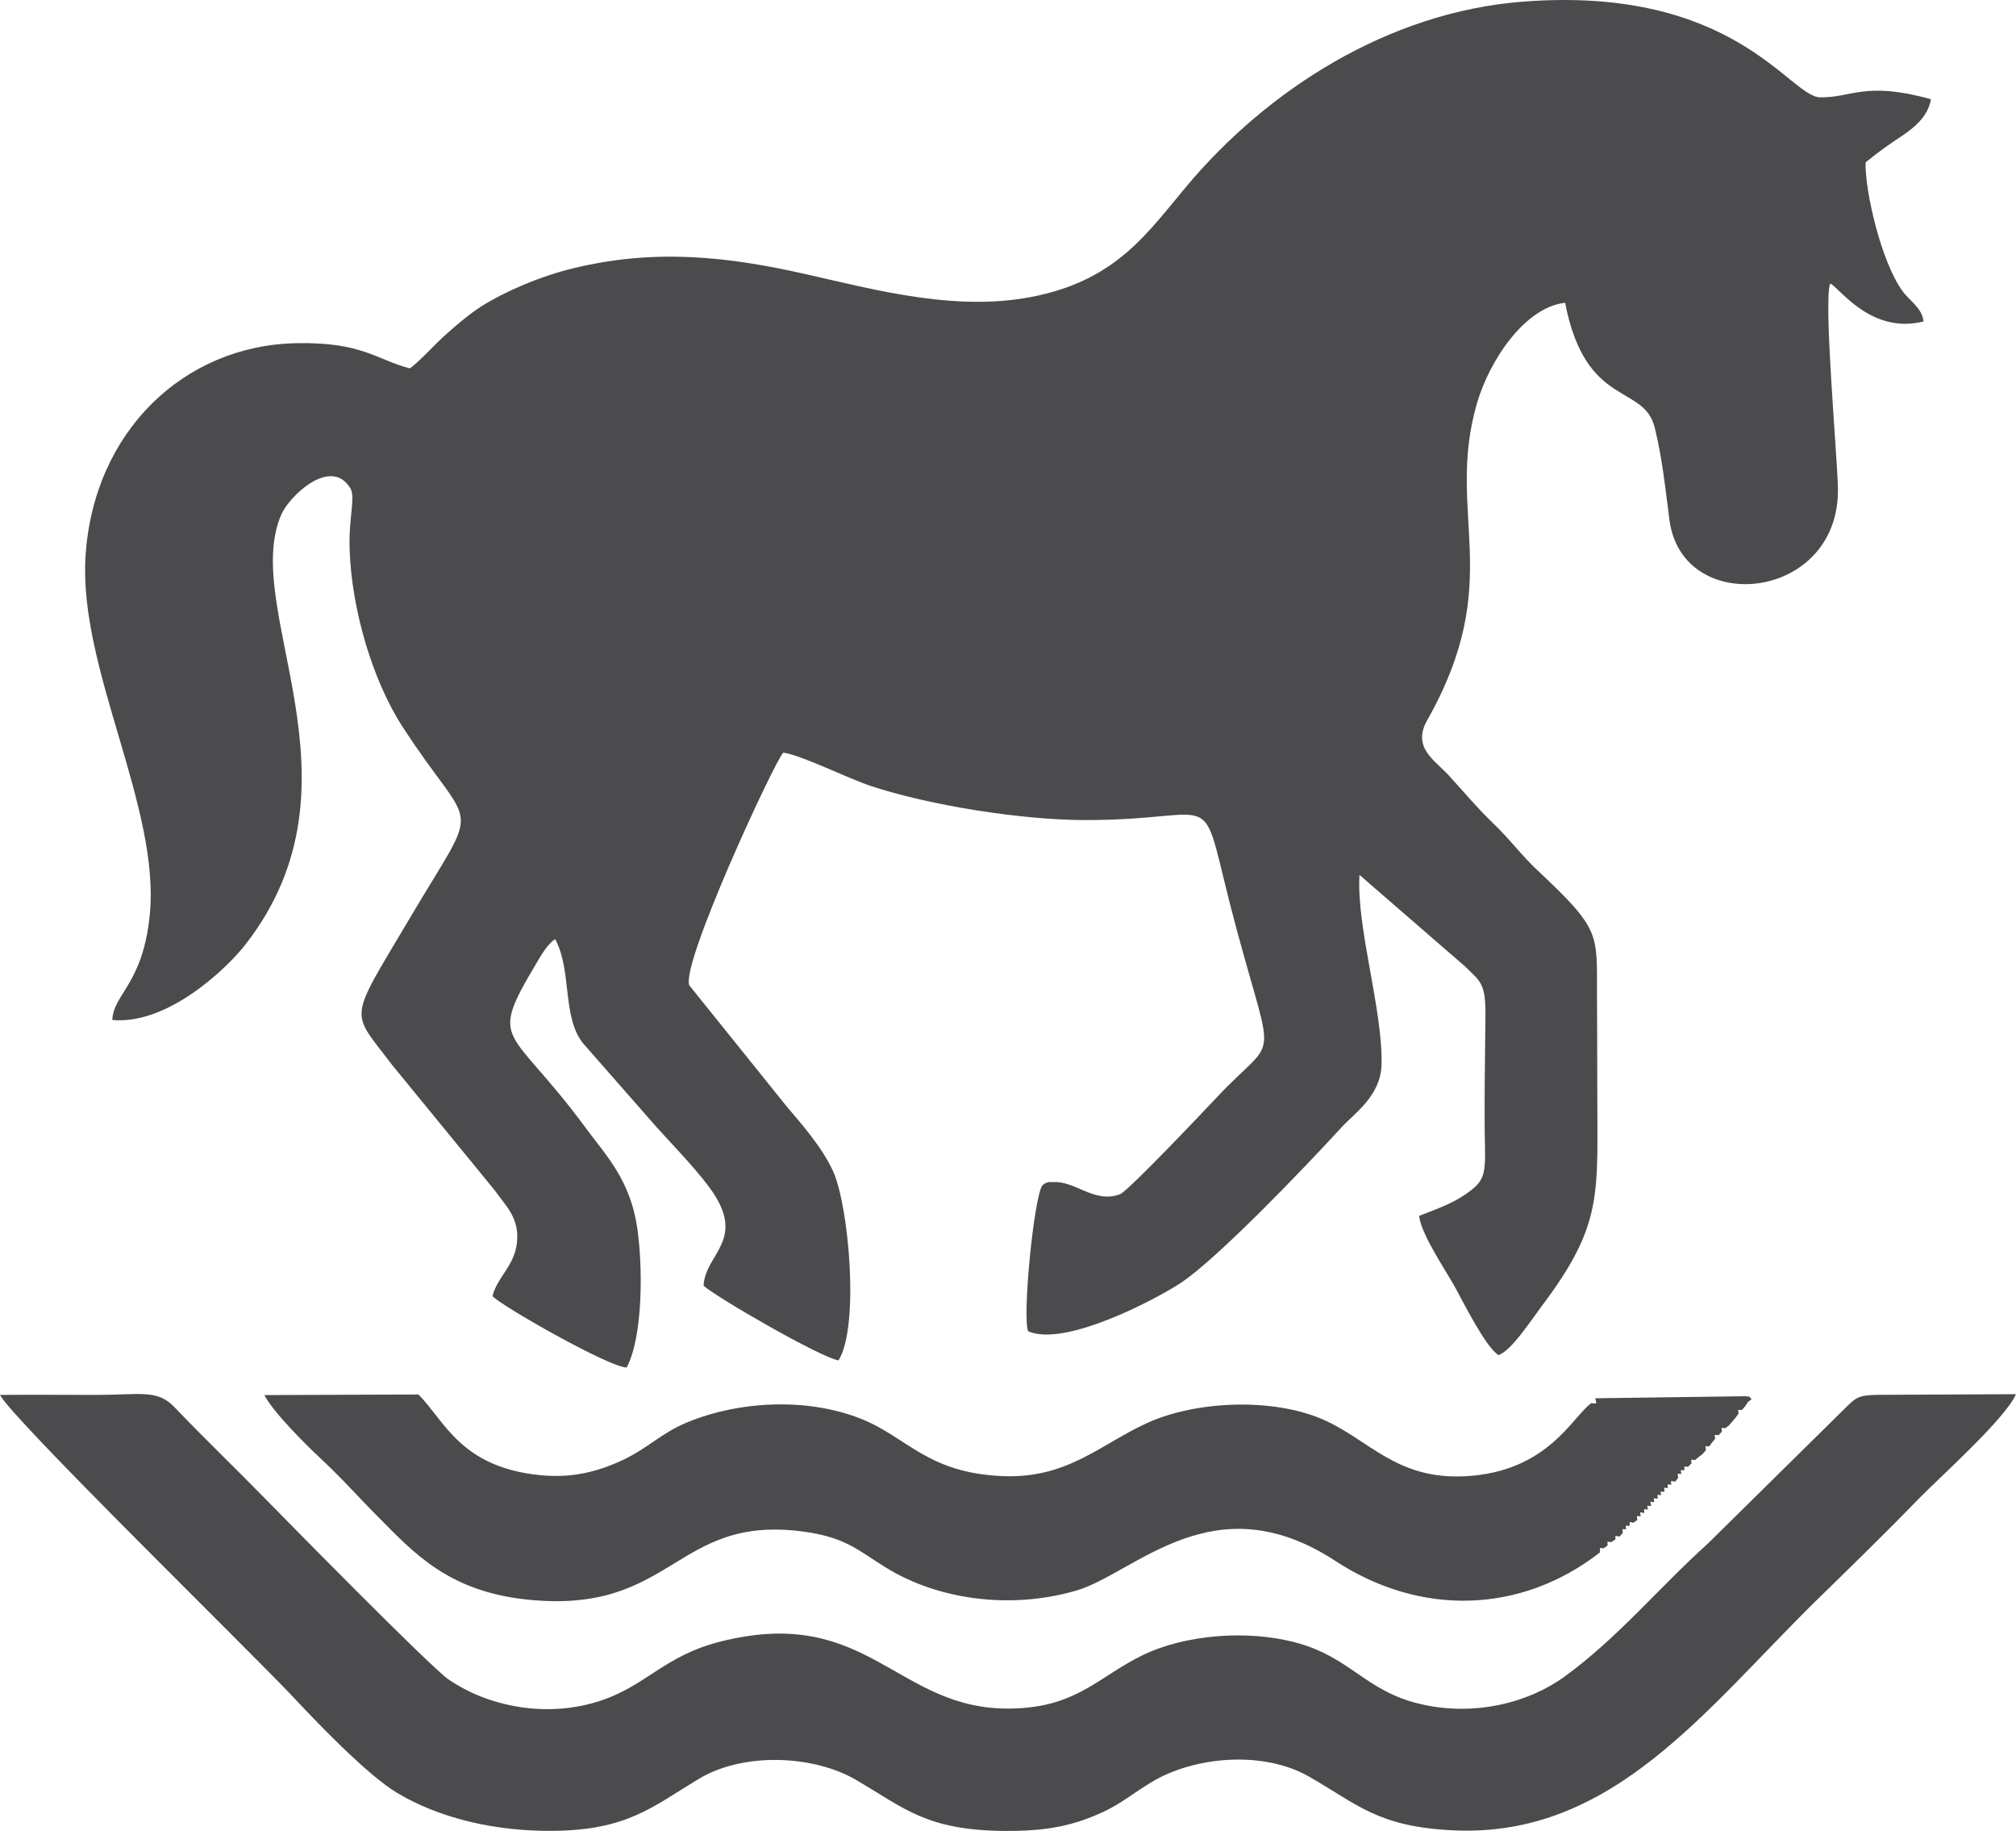
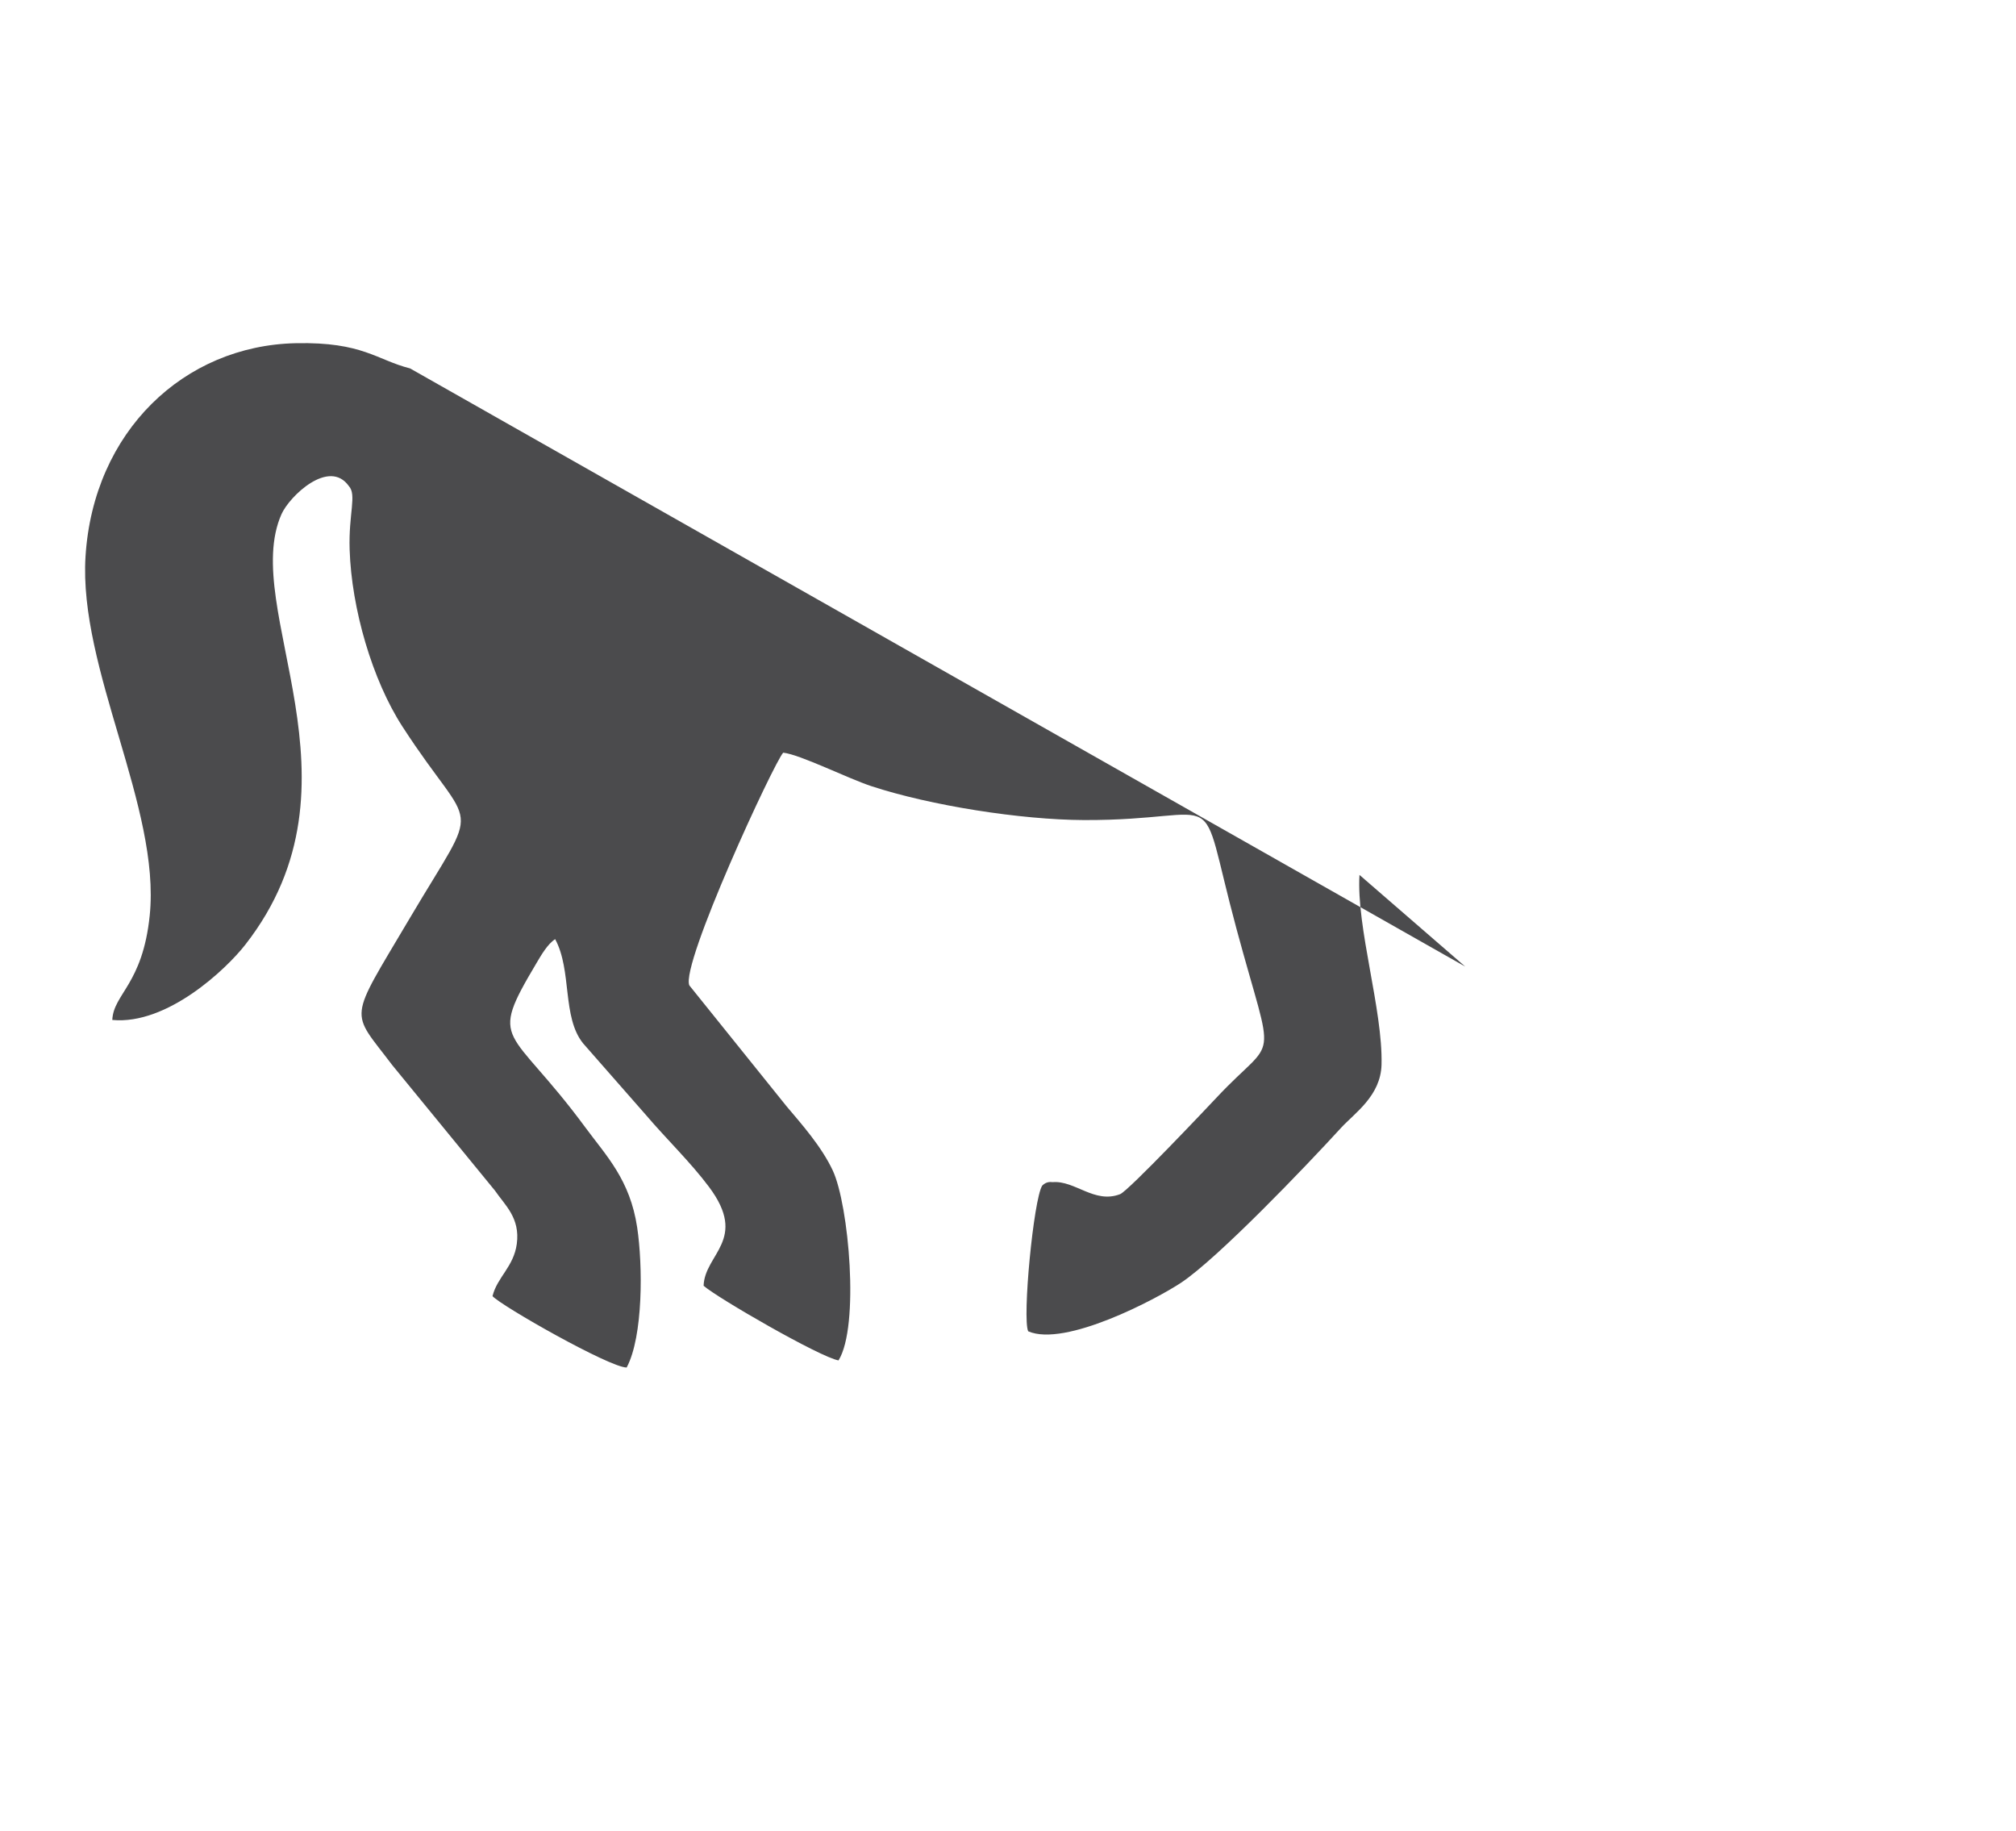
<svg xmlns="http://www.w3.org/2000/svg" viewBox="0 0 4487.75 4074.74" style="shape-rendering:geometricPrecision; text-rendering:geometricPrecision; image-rendering:optimizeQuality; fill-rule:evenodd; clip-rule:evenodd" version="1.1" height="40.859mm" width="45mm" xml:space="preserve">
  <defs>
    <style type="text/css">
   
    .fil0 {fill:#4B4B4D}
   
  </style>
  </defs>
  <g id="Layer_x0020_1">
    <g id="_2711516272736">
-       <path d="M912.73 819.84c-74.53,-18.86 -105.14,-59.15 -253.78,-56.08 -249.93,5.15 -451.01,197.06 -468.55,474.26 -15.9,250.92 167.68,559.26 142.85,799.66 -15.84,153.35 -80.69,174.01 -83.27,232.23 122.59,11.48 253.82,-113.35 296.08,-167.52 282.17,-361.61 -13.03,-747.17 80.55,-958.08 17.73,-39.97 106,-124.66 149.99,-62.53 17.91,19.38 -0.84,61.54 1.71,141.18 4.21,132.03 50.55,290.39 117.36,393.71 161.11,249.18 179.85,150.5 15.75,428.05 -137.82,233.08 -132.45,200.86 -38.36,325.51l228.63 279.31c22.08,32.35 56.58,60.72 48.74,118.7 -6.92,51.1 -43.58,73.87 -54.07,116.26 19.7,21.92 260.76,158.97 298.63,158.88 37,-69.35 36.02,-227.66 23.42,-311.67 -15.93,-106.08 -68.31,-158.85 -115.06,-222.24 -170.21,-230.87 -218.54,-182.16 -108.94,-366.41 10.13,-17.02 24.49,-42.23 41.43,-52.98 37.91,70.1 14.85,173.5 62.34,232.07l140.29 159.88c45.15,52.99 99.24,105.03 139.99,159.6 87.6,117.34 -9.97,148.77 -12.17,219.79 29.41,26.33 259.74,159.32 300.32,166.13 47.21,-75.87 22.97,-346.1 -12.81,-422.65 -25,-53.48 -70.03,-104.01 -102.95,-143l-216.3 -268.92c-20.15,-45.97 188.82,-496.86 208.98,-517.94 38.11,4.32 144.04,57.4 196.48,74.63 130.99,43.01 332.31,74.82 472.75,75.34 326.58,1.24 248.56,-95.68 339.85,242.41 85.62,317.1 91.12,230.59 -43.83,374.6 -17.08,18.22 -196.71,208.42 -215.36,215.59 -57.26,22 -100.02,-30.89 -150.28,-26.77 -1.83,0.15 -12.79,-2.87 -23.1,7.72 -19.31,30.54 -44.65,295.82 -31.18,324.23 82.08,35.88 285.69,-71.89 340.24,-108.09 81.6,-54.14 277.29,-258.46 355.85,-344.36 30.22,-33.04 88.67,-71.29 90.45,-140.95 3.13,-122.05 -56.27,-304.95 -49.09,-422.3l235.37 203.97c34.98,34.2 45.61,37.71 45.04,110.21 -0.75,96.58 -3.18,196.31 -1,292.56 1.47,64.32 -4.39,77.13 -42.69,103.63 -33.76,23.36 -71,35.19 -104.01,48.51 4.91,42.28 60.6,123.07 80.46,159.43 18.2,33.33 69.08,134.78 96.37,150.17 28.43,-9.06 73.78,-79.15 94.27,-106.29 141.27,-186.99 125.34,-250.2 125.54,-494.03 0.06,-66.66 -0.39,-133.35 -0.6,-200 -0.41,-138.61 9.25,-145.57 -132.92,-278.79 -36.86,-34.54 -59.49,-67.23 -100.82,-106.87 -34.1,-32.7 -63.83,-68.61 -96.11,-103.76 -31.47,-34.27 -82.48,-62.24 -48.14,-122.98 176.84,-312.83 38.97,-457.62 110.82,-705.45 27.35,-94.34 106.04,-213.59 196.18,-223.61 45.84,236.18 175.4,178.94 199.64,278.31 17.15,70.31 22.79,130.8 32.7,205.49 28.89,217.52 381.2,180.2 374.94,-73.04 -1.84,-74.4 -32.62,-418.94 -17.02,-453.78 22.27,11.99 91.42,113.62 207.65,84.59 -3.25,-30.38 -30.25,-44.66 -47.25,-68.13 -47.1,-65.01 -83.64,-223.12 -81.77,-285.84 30.06,-24.65 51.86,-39.66 79.13,-57.72 28.37,-18.8 60.14,-44.38 66.26,-82.86 -147.81,-41.12 -176.99,-2.5 -247.2,-4.31 -67.67,-1.74 -190.21,-248.73 -659.78,-212.96 -303.16,23.1 -571.72,198.63 -749.39,410.26 -87.19,103.86 -154.48,205.69 -332.86,244.36 -173.33,37.58 -353.9,-11.41 -513.62,-47.66 -175.38,-39.81 -336.14,-57.4 -517.21,-13.99 -74.53,17.87 -152.21,51.09 -206.81,85.32 -25.48,15.98 -59.9,45.28 -81.25,64.68 -27.97,25.45 -48.23,50.06 -77.51,73.33z" class="fil0" />
-       <path d="M4487.75 3102.72l-306.46 1.45c-46.2,0.44 -50.53,7.16 -73.61,29.44l-305.93 301.66c-108.49,97.57 -200.85,210.37 -319.16,296.12 -81.58,59.13 -203.15,89.43 -323.83,60.15 -119.23,-28.93 -152.71,-102.97 -272.17,-135.53 -109.61,-29.89 -249.4,-18.18 -343.86,28.03 -99.95,48.89 -145.74,115.72 -291.8,118.35 -255.71,4.59 -317.02,-231.93 -646.35,-149.31 -128.25,32.17 -166.23,100.35 -273.97,133.82 -124.09,38.55 -252.44,6.01 -332.44,-49.58 -41.61,-28.91 -367.4,-360.68 -406.77,-400.96 -69.18,-70.77 -134.31,-132.88 -202.98,-204.7 -38.69,-40.47 -75.51,-27.29 -175.95,-27.3 -70.92,-0.01 -141.53,-0.69 -212.48,-0.01 27.86,54.42 560.82,574.48 651.87,671.56 50.09,53.41 164.14,173.41 232.27,214.18 93.21,55.78 217.58,86.44 351.65,84.38 161.94,-2.48 217.23,-53.93 319.87,-115.64 100.35,-60.34 256.07,-52.46 349.63,2.11 107.71,62.82 156.36,112.28 330.26,113.77 66.82,0.57 125.39,-5.07 185.8,-27.85 68.47,-25.82 85.36,-46.32 141.98,-80.72 93.76,-56.94 247.31,-71.1 349.74,-12.83 109.04,62.02 152.94,112.15 322.49,120.12 355.97,16.73 562.49,-271.83 811.77,-515.56 75.2,-73.53 146.9,-143 220.04,-218.56 48.45,-50.05 195.49,-180.32 220.39,-236.57z" class="fil0" />
-       <path d="M3561.83 3454.7c0,-11.94 -3.25,-9.6 7.88,-8.94l8.99 -6.39c-0.26,-10.79 -2.83,-8.24 8.04,-7.34l9.28 -6.1c0.29,-10.59 -2.17,-7.81 9.03,-6.36l7.41 -7.98c-0.45,-10.95 -3.2,-8.58 7.41,-7.98 -1.03,-10.9 -3.38,-8.14 7.81,-7.57 0.59,-11.22 -2.44,-9.19 8.28,-7.11l8.97 -6.43c-1.28,-11.07 -3.77,-8.43 7.34,-8.04 -1.18,-11.49 -3.6,-8.78 8.1,-7.27 -0.35,-10.94 -2.99,-8.46 7.89,-7.51 -1.37,-11.12 -3.82,-8.45 7.38,-8.02 -1.79,-12.2 -4.8,-10.04 6.9,-8.48 -1.42,-11.19 -3.82,-8.48 7.54,-7.83 -0.05,-11.06 -2.98,-8.89 7.52,-7.87 -1.11,-10.43 -3.21,-7.45 7.82,-7.58 -0.61,-11.24 -3.47,-8.98 7.28,-8.1 -0.42,-10.76 -3,-8.22 7.76,-7.63 -0.81,-11.07 -3.03,-8.11 8.64,-6.74l6.62 -8.78c-1.07,-11.11 -3.76,-8.65 7.03,-8.36 -1.47,-10.89 -3.89,-8.17 7.01,-8.36 -0.06,-10.7 -2.73,-8.25 7.89,-7.5l7.72 -7.67c-0.37,-10.74 -2.89,-8.14 7.98,-7.4l8.39 -6.99 8.59 -6.8 7.19 -8.21c-0.65,-11.19 -3.54,-8.94 7.06,-8.33l6.65 -8.74 6.81 -8.57c-1.05,-10.87 -3.42,-8.13 7.69,-7.69l7.31 -8.08c-0.35,-10.63 -2.87,-8.02 7.88,-7.5l8.53 -6.86 7.09 -8.3 7.03 -8.37 6.44 -8.93c-0.2,-10.79 -2.97,-8.44 7.47,-7.91l7.22 -8.19 6 -9.36 8.58 -6.8c-12.73,-10.93 7.95,-3.2 -14.55,-6.42l-333.5 4.53c2.61,14.71 5.7,11.05 -9.2,11.05 -42.39,30.68 -96.8,152.6 -279.4,162.43 -156.07,8.39 -215.76,-83.1 -320.64,-127.56 -110.2,-46.71 -276.04,-40.21 -383.66,7.06 -105.82,46.48 -179.58,126.58 -326.95,120.24 -169.02,-7.27 -211.86,-87.56 -317.55,-128.68 -119.14,-46.36 -270.08,-38.5 -385.44,9.65 -56.3,23.5 -85.89,56.61 -140.49,82.49 -58.06,27.52 -116.23,41.67 -187.38,34.25 -175.56,-18.29 -210.71,-120.74 -269,-179.36l-342.96 1.36c19.21,37.69 91.93,109.99 122.55,138.55 51.44,48 83.63,85.28 129.78,131.74 80.63,81.19 156.79,165.81 330.5,184.56 329.9,35.6 329.23,-191.51 620.35,-150.61 92.05,12.93 119.68,42.37 181.26,80.21 114.53,70.39 274.54,93.47 421.97,50.89 131.78,-38.08 305.58,-244.2 577.93,-66.09 187.81,122.82 411.83,118.75 588.97,-19.36z" class="fil0" />
+       <path d="M912.73 819.84c-74.53,-18.86 -105.14,-59.15 -253.78,-56.08 -249.93,5.15 -451.01,197.06 -468.55,474.26 -15.9,250.92 167.68,559.26 142.85,799.66 -15.84,153.35 -80.69,174.01 -83.27,232.23 122.59,11.48 253.82,-113.35 296.08,-167.52 282.17,-361.61 -13.03,-747.17 80.55,-958.08 17.73,-39.97 106,-124.66 149.99,-62.53 17.91,19.38 -0.84,61.54 1.71,141.18 4.21,132.03 50.55,290.39 117.36,393.71 161.11,249.18 179.85,150.5 15.75,428.05 -137.82,233.08 -132.45,200.86 -38.36,325.51l228.63 279.31c22.08,32.35 56.58,60.72 48.74,118.7 -6.92,51.1 -43.58,73.87 -54.07,116.26 19.7,21.92 260.76,158.97 298.63,158.88 37,-69.35 36.02,-227.66 23.42,-311.67 -15.93,-106.08 -68.31,-158.85 -115.06,-222.24 -170.21,-230.87 -218.54,-182.16 -108.94,-366.41 10.13,-17.02 24.49,-42.23 41.43,-52.98 37.91,70.1 14.85,173.5 62.34,232.07l140.29 159.88c45.15,52.99 99.24,105.03 139.99,159.6 87.6,117.34 -9.97,148.77 -12.17,219.79 29.41,26.33 259.74,159.32 300.32,166.13 47.21,-75.87 22.97,-346.1 -12.81,-422.65 -25,-53.48 -70.03,-104.01 -102.95,-143l-216.3 -268.92c-20.15,-45.97 188.82,-496.86 208.98,-517.94 38.11,4.32 144.04,57.4 196.48,74.63 130.99,43.01 332.31,74.82 472.75,75.34 326.58,1.24 248.56,-95.68 339.85,242.41 85.62,317.1 91.12,230.59 -43.83,374.6 -17.08,18.22 -196.71,208.42 -215.36,215.59 -57.26,22 -100.02,-30.89 -150.28,-26.77 -1.83,0.15 -12.79,-2.87 -23.1,7.72 -19.31,30.54 -44.65,295.82 -31.18,324.23 82.08,35.88 285.69,-71.89 340.24,-108.09 81.6,-54.14 277.29,-258.46 355.85,-344.36 30.22,-33.04 88.67,-71.29 90.45,-140.95 3.13,-122.05 -56.27,-304.95 -49.09,-422.3l235.37 203.97z" class="fil0" />
    </g>
  </g>
</svg>